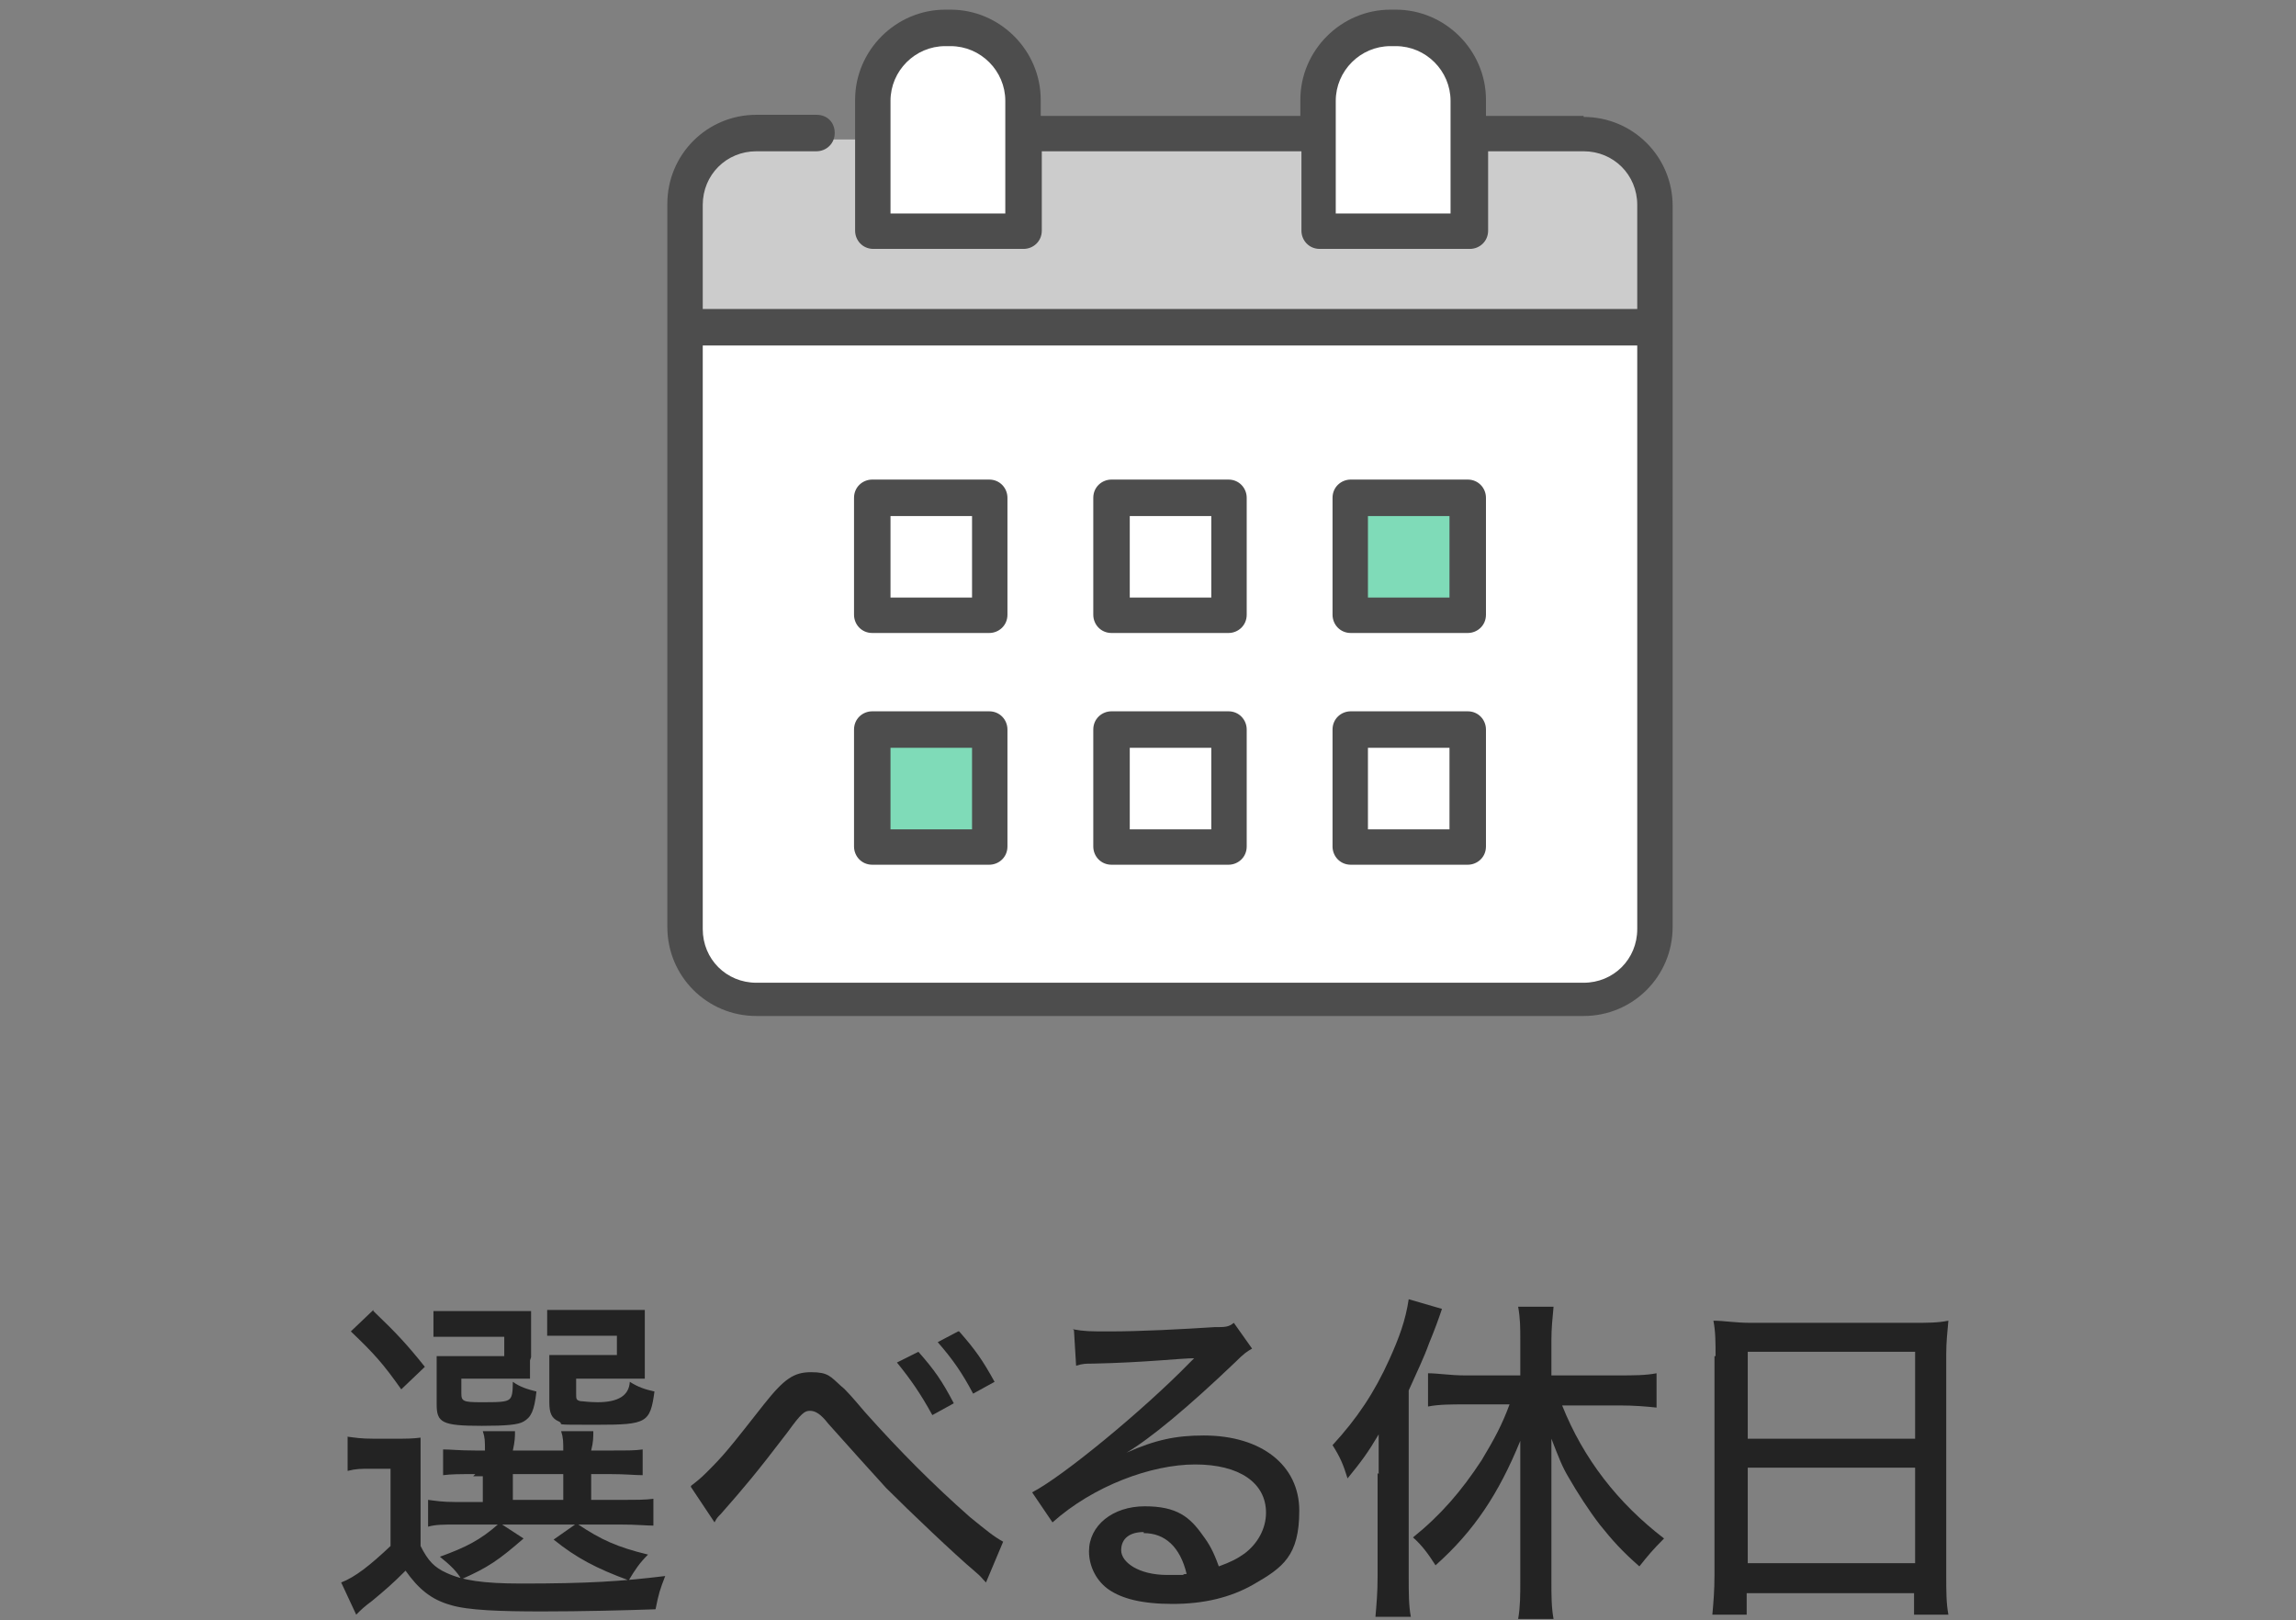
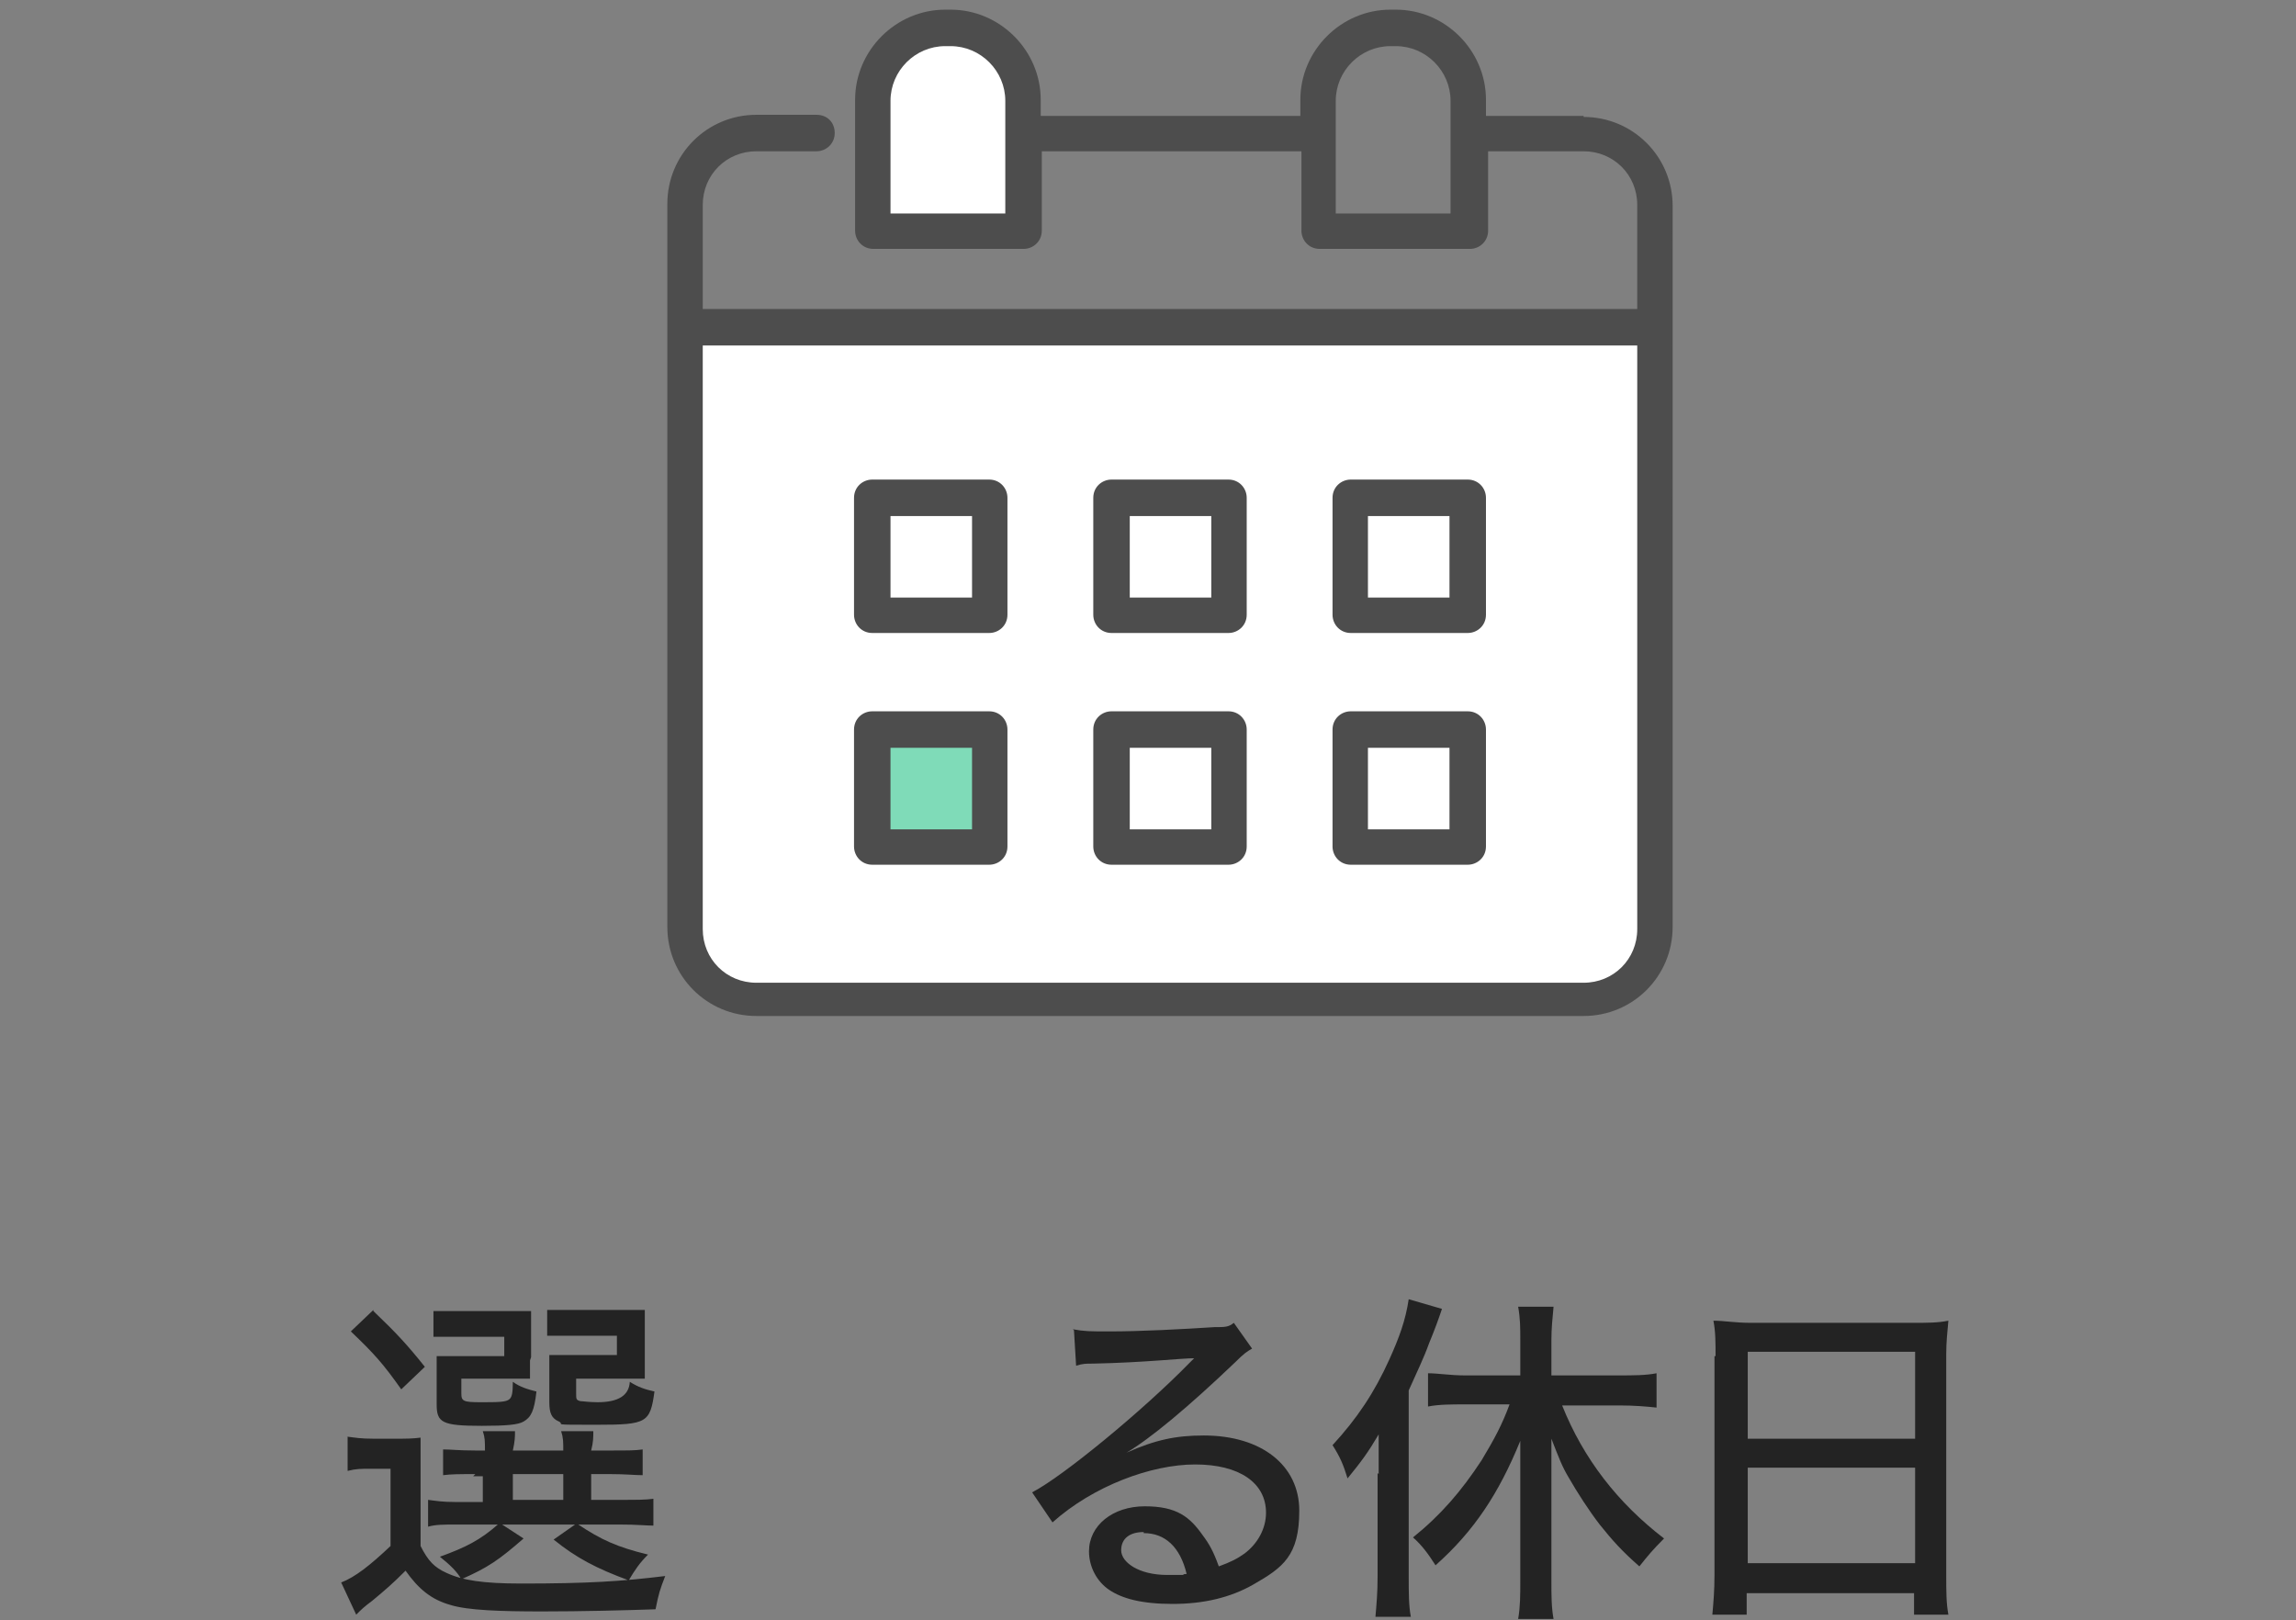
<svg xmlns="http://www.w3.org/2000/svg" id="_レイヤー_1" version="1.1" viewBox="0 0 214 151">
  <rect x="0" y="0" width="214" height="151" fill="#808080" stroke="none" />
  <defs>
    <style>
      .st0 {
        fill: #4d4d4d;
      }

      .st1 {
        fill: #fff;
      }

      .st2 {
        fill: #232323;
      }

      .st3 {
        fill: #ccc;
      }

      .st4 {
        fill: #7fdbb8;
      }
    </style>
  </defs>
  <g>
    <path class="st2" d="M32.3,133.9c.8.1,1.3.2,2.5.2h2c1.1,0,1.6,0,2.4-.1,0,1.1,0,1.5,0,3.4v6.7c.7,1.4,1.3,2,2.4,2.5,1.5.7,3.4,1,7,1,6.2,0,9.3-.2,13.4-.7-.5,1.3-.6,1.6-.9,3.1-3,.1-6.8.2-10.6.2s-6.9-.1-8.5-.6c-1.8-.5-3-1.5-4.2-3.2-1.3,1.3-1.9,1.8-3.1,2.8-.8.6-1,.8-1.5,1.3l-1.4-3c1.3-.5,2.7-1.6,4.6-3.4v-7.2h-1.8c-1,0-1.4,0-2.2.2v-3.2ZM34.8,122.2c2.2,2.1,3.2,3.2,4.8,5.2l-2.2,2.1c-1.7-2.4-2.5-3.3-4.7-5.4l2.1-2h0ZM44.3,137.4c-1.5,0-2.2,0-3,.1v-2.4c.8,0,1.4.1,3,.1h.9c0-.9,0-1.2-.2-1.8h3c0,.5,0,.9-.2,1.8h4.7c0-.8,0-1.2-.2-1.8h3c0,.6,0,1-.2,1.8h1.9c1.6,0,2.2,0,2.9-.1v2.4c-.8,0-1.5-.1-3-.1h-1.8v2.4h2.7c1.7,0,2.3,0,3.1-.1v2.5c-.7,0-1.5-.1-3.1-.1h-3.9c2.1,1.4,3.6,2.1,6.5,2.8-.8.8-1.2,1.4-1.8,2.4-3-1.1-4.9-2.1-7-3.8l2-1.4h-6.8l2,1.3c-2.3,2-3.3,2.7-5.8,3.8-.4-.7-1-1.3-2-2.1,2.5-.9,3.8-1.6,5.4-3h-3.8c-1.3,0-2,0-2.7.2v-2.5c.8.1,1.3.2,2.6.2h2.5v-2.4h-.9l.2-.2ZM49.4,126.8v1.7h-6.4v1.4c0,.7.2.8,1.8.8s2.4,0,2.7-.3c.2-.2.3-.5.3-1.6.7.5,1.4.7,2.2.9-.2,1.8-.5,2.4-1.2,2.8-.5.3-1.6.4-3.9.4-3.7,0-4.2-.3-4.2-2v-4.5h6.3v-1.8h-4c-1.2,0-1.8,0-2.6,0v-2.4c.7,0,1.6,0,2.6,0h6.5v4.3h0ZM47.8,139.8h4.7v-2.4h-4.7v2.4ZM60.1,126.8v1.7h-6.4v1.4c0,.5,0,.6.4.7.2,0,.8.1,1.6.1q2.9,0,3-1.9c.8.5,1.4.7,2.3.9-.4,2.9-.7,3.1-5.3,3.1s-3,0-3.6-.3c-.7-.3-.9-.8-.9-1.8v-4.4h6.3v-1.8h-3.9c-1.2,0-1.8,0-2.6,0v-2.4c.7,0,1.6,0,2.6,0h6.5v4.5Z" />
-     <path class="st2" d="M64.4,138.5c.5-.4.8-.6,1.5-1.3,1.6-1.6,2-2.1,5.3-6.3,1.9-2.4,2.8-3,4.4-3s1.8.4,2.8,1.3c.4.3,1.1,1.1,2.2,2.4,3.3,3.7,6.4,6.8,9.8,9.8,1.6,1.3,2.2,1.8,3.1,2.3l-1.6,3.8c-.4-.4-.4-.5-1-1-1.9-1.6-6.1-5.6-8.3-7.8-1.1-1.2-3.8-4.2-5.4-6-.7-.9-1.2-1.2-1.7-1.2s-.8.2-2.1,2c-2.9,3.8-4,5.1-6.2,7.6-.3.3-.4.4-.6.8l-2.2-3.3h0ZM85.6,126c1.5,1.7,2.2,2.7,3.3,4.8l-2,1.1c-1.1-2-2-3.3-3.3-4.9,0,0,2-1,2-1ZM89.4,124.1c1.5,1.7,2.2,2.7,3.3,4.7l-2,1.1c-1-1.9-1.9-3.2-3.3-4.8l1.9-1h0Z" />
    <path class="st2" d="M100,123.9c1.1.2,1.6.2,3.4.2,2.9,0,6.7-.2,9.8-.4,1,0,1.3,0,1.8-.4l1.7,2.4c-.5.3-.7.4-1.6,1.3-4.4,4.2-7.9,7.1-10.1,8.4h0c2.7-1.2,4.6-1.6,7.2-1.6,5.4,0,8.9,2.8,8.9,7s-1.5,5.3-4.3,6.9c-2.1,1.2-4.6,1.8-7.5,1.8s-4.7-.5-5.9-1.3c-1.2-.8-1.9-2.2-1.9-3.6,0-2.4,2.2-4.2,5.2-4.2s4.2,1,5.4,2.7c.6.8,1,1.5,1.5,2.9,1.1-.4,1.7-.7,2.4-1.2,1.2-.9,2-2.3,2-3.8,0-2.8-2.5-4.5-6.6-4.5s-9.5,2-13.3,5.4l-1.9-2.8c2.9-1.5,10.4-7.7,14.6-12l.5-.5h0c-1.2,0-4.6.4-9.4.5-.7,0-1,0-1.6.2l-.2-3.3h0ZM106.6,142.8c-1.3,0-2.1.6-2.1,1.7s1.6,2.3,4.3,2.3.8,0,1.8-.1c-.6-2.5-2-3.8-4-3.8h0Z" />
    <path class="st2" d="M128.5,137.4v-3.7c-1,1.7-1.6,2.5-2.9,4.1-.4-1.3-.7-2-1.4-3.1,2.3-2.5,3.9-4.9,5.3-8,.9-2,1.5-3.6,1.8-5.6l3.1.9c-.3.9-.7,2-1.2,3.2-.5,1.4-1.1,2.6-1.9,4.4v17.4c0,1.4,0,2.7.2,3.7h-3.3c.1-1.2.2-2.2.2-3.8v-9.6h0ZM136.5,130.9c-1.2,0-2.4,0-3.4.2v-3.1c.9,0,2.1.2,3.4.2h5.2v-3.3c0-1.1,0-2-.2-3.1h3.3c-.1,1.1-.2,2-.2,3.1v3.3h6.3c1.3,0,2.5,0,3.5-.2v3.2c-.9-.1-2.1-.2-3.4-.2h-5.4c2,5,5.2,9.1,9.5,12.4-1.1,1.1-1.5,1.6-2.3,2.6-1.6-1.4-2.5-2.4-3.7-3.9-1-1.3-2.1-3-2.9-4.4-.6-1-.9-1.8-1.6-3.6v13.3c0,1.3,0,2.4.2,3.5h-3.3c.2-1.1.2-2.3.2-3.5v-13.1c-2,4.9-4.3,8.4-7.9,11.6-.7-1.1-1.3-1.9-2.1-2.6,2.6-2.1,4.5-4.3,6.4-7.2,1.2-2,1.9-3.3,2.6-5.2h-4.2Z" />
    <path class="st2" d="M159.9,126.4c0-1.2,0-2.3-.2-3.3,1,0,2,.2,3.5.2h15c1.5,0,2.4,0,3.4-.2-.1,1.1-.2,2-.2,3.1v20.6c0,1.6,0,2.6.2,3.7h-3.2v-2h-15.6v2h-3.2c.1-1.1.2-2.2.2-3.7v-20.4h.1ZM162.9,134.1h15.6v-8.1h-15.6v8.1ZM162.9,145.7h15.6v-8.9h-15.6v8.9Z" />
  </g>
  <g>
-     <path class="st3" d="M64.7,30.2h88v-11.2c0-3.3-2.7-6-6-6h-76c-3.3,0-6,2.7-6,6v11.2Z" />
    <g>
      <path class="st1" d="M154.3,30.5v56.1c0,3.7-3,6.7-6.7,6.7h-77.1c-3.7,0-6.7-3-6.7-6.7V30.5h90.5Z" />
      <rect class="st1" x="103.6" y="46.4" width="10.9" height="10.9" />
      <rect class="st1" x="81.3" y="46.4" width="10.9" height="10.9" />
-       <rect class="st4" x="125.9" y="46.4" width="10.9" height="10.9" />
      <rect class="st1" x="103.6" y="68" width="10.9" height="10.9" />
      <rect class="st4" x="81.3" y="68" width="10.9" height="10.9" />
-       <rect class="st1" x="125.9" y="68" width="10.9" height="10.9" />
      <path class="st1" d="M88.1,2.6h.5c3.7,0,6.7,3,6.7,6.7v12.2h-14v-12.2c0-3.7,3-6.7,6.7-6.7h.1Z" />
-       <path class="st1" d="M129.6,2.6h.5c3.7,0,6.7,3,6.7,6.7v12.2h-14v-12.2c0-3.7,3-6.7,6.7-6.7h.1Z" />
      <path class="st0" d="M125.9,59h10.9c.9,0,1.7-.7,1.7-1.7v-10.9c0-.9-.7-1.7-1.7-1.7h-10.9c-.9,0-1.7.7-1.7,1.7v10.9c0,.9.7,1.7,1.7,1.7ZM127.5,48.1h7.6v7.6h-7.6s0-7.6,0-7.6ZM125.9,80.6h10.9c.9,0,1.7-.7,1.7-1.7v-10.9c0-.9-.7-1.7-1.7-1.7h-10.9c-.9,0-1.7.7-1.7,1.7v10.9c0,.9.7,1.7,1.7,1.7ZM127.5,69.7h7.6v7.6h-7.6s0-7.6,0-7.6ZM81.3,80.6h10.9c.9,0,1.7-.7,1.7-1.7v-10.9c0-.9-.7-1.7-1.7-1.7h-10.9c-.9,0-1.7.7-1.7,1.7v10.9c0,.9.7,1.7,1.7,1.7ZM83,69.7h7.6v7.6h-7.6v-7.6ZM147.6,10.8h-9.1v3.3h9.1c2.8,0,5,2.2,5,5v9.7h-87.1v-9.7c0-2.8,2.2-5,5-5h5.6c.9,0,1.7-.7,1.7-1.7s-.7-1.7-1.7-1.7h-5.6c-4.6,0-8.3,3.7-8.3,8.3v67.4c0,4.6,3.7,8.3,8.3,8.3h77.1c4.6,0,8.3-3.7,8.3-8.3V19.2c0-4.6-3.7-8.3-8.3-8.3h0ZM152.6,86.6c0,2.8-2.2,5-5,5h-77.1c-2.8,0-5-2.2-5-5v-54.4h87.1v54.4ZM81.3,59h10.9c.9,0,1.7-.7,1.7-1.7v-10.9c0-.9-.7-1.7-1.7-1.7h-10.9c-.9,0-1.7.7-1.7,1.7v10.9c0,.9.7,1.7,1.7,1.7ZM83,48.1h7.6v7.6h-7.6v-7.6ZM103.6,59h10.9c.9,0,1.7-.7,1.7-1.7v-10.9c0-.9-.7-1.7-1.7-1.7h-10.9c-.9,0-1.7.7-1.7,1.7v10.9c0,.9.7,1.7,1.7,1.7ZM105.3,48.1h7.6v7.6h-7.6v-7.6ZM103.6,80.6h10.9c.9,0,1.7-.7,1.7-1.7v-10.9c0-.9-.7-1.7-1.7-1.7h-10.9c-.9,0-1.7.7-1.7,1.7v10.9c0,.9.7,1.7,1.7,1.7ZM105.3,69.7h7.6v7.6h-7.6v-7.6ZM138.5,10.8h0v-1.5c0-4.6-3.8-8.4-8.4-8.4h-.5c-4.6,0-8.4,3.8-8.4,8.4v1.5h-24.2v-1.5c0-4.6-3.8-8.4-8.4-8.4h-.5c-4.6,0-8.4,3.8-8.4,8.4v12.2c0,.9.7,1.7,1.7,1.7h14c.9,0,1.7-.7,1.7-1.7v-7.4h24.2v7.4c0,.9.7,1.7,1.7,1.7h14c.9,0,1.7-.7,1.7-1.7v-7.4h0v-3.3h-.2ZM93.6,19.9h-10.6v-10.5c0-2.8,2.3-5.1,5.1-5.1h.5c2.8,0,5.1,2.3,5.1,5.1v10.5h0ZM135.1,19.9h-10.6v-10.5c0-2.8,2.3-5.1,5.1-5.1h.5c2.8,0,5.1,2.3,5.1,5.1v3.1h0v7.4h-.1Z" />
    </g>
  </g>
</svg>